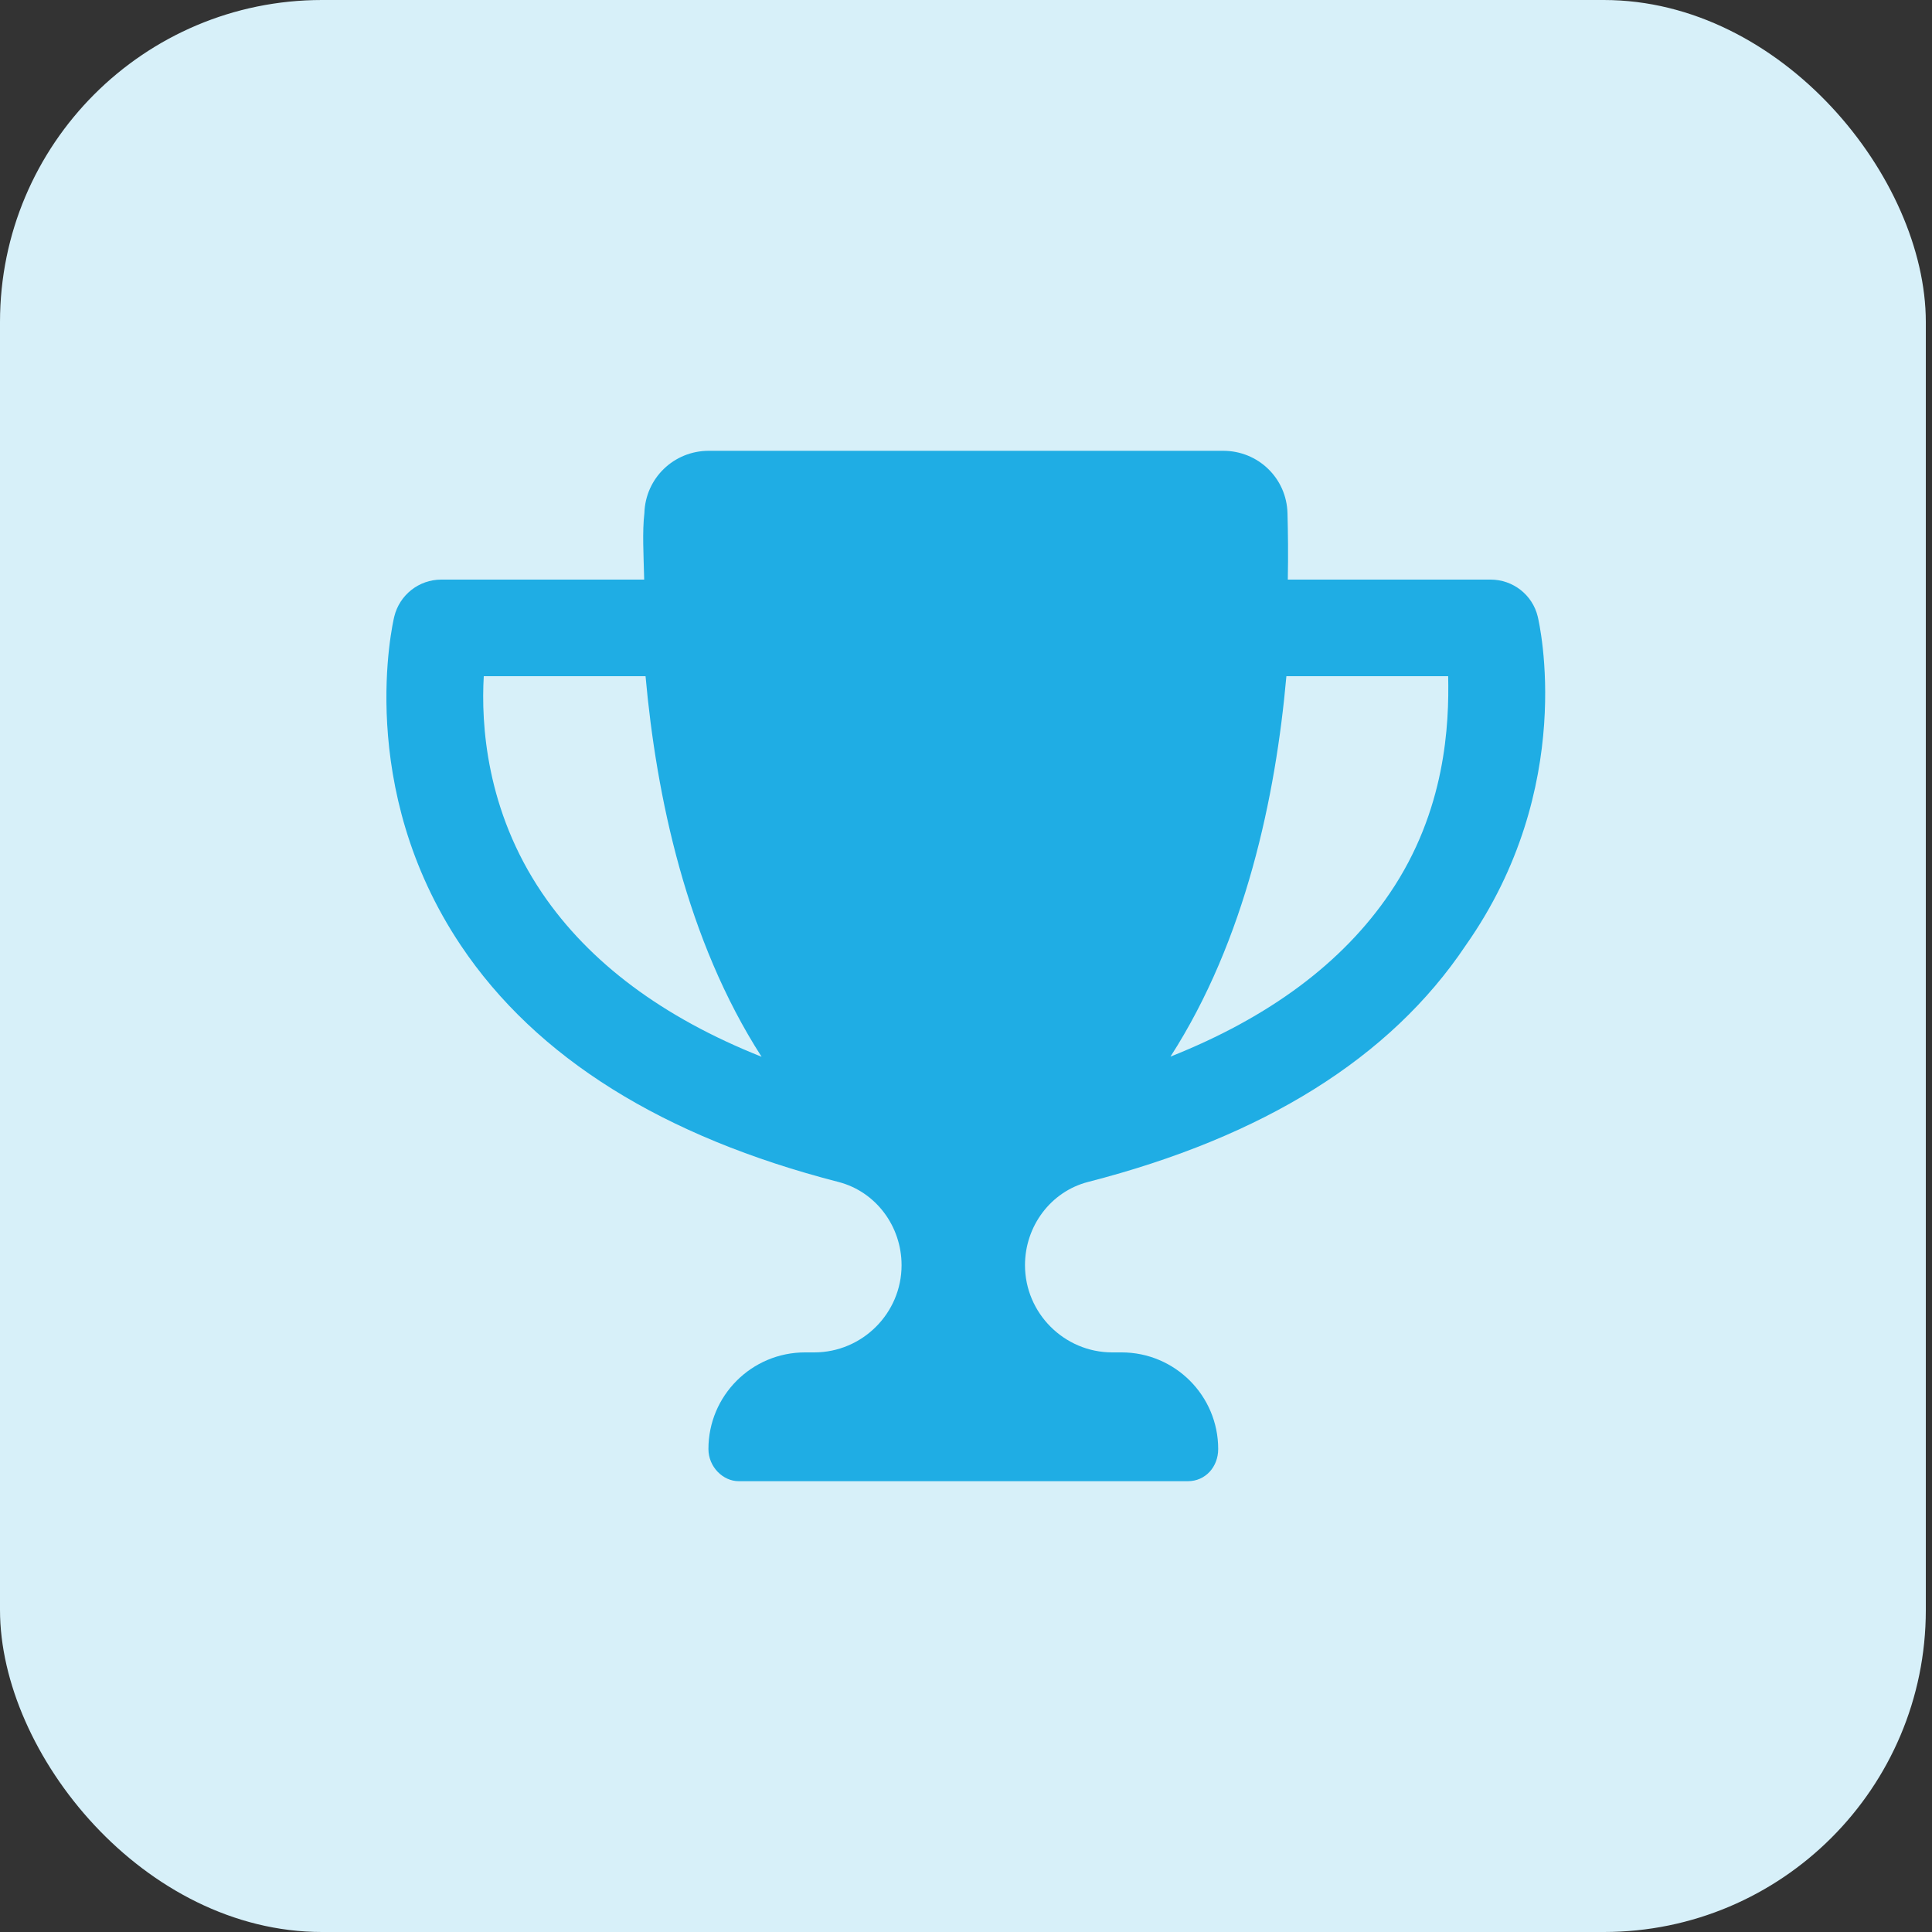
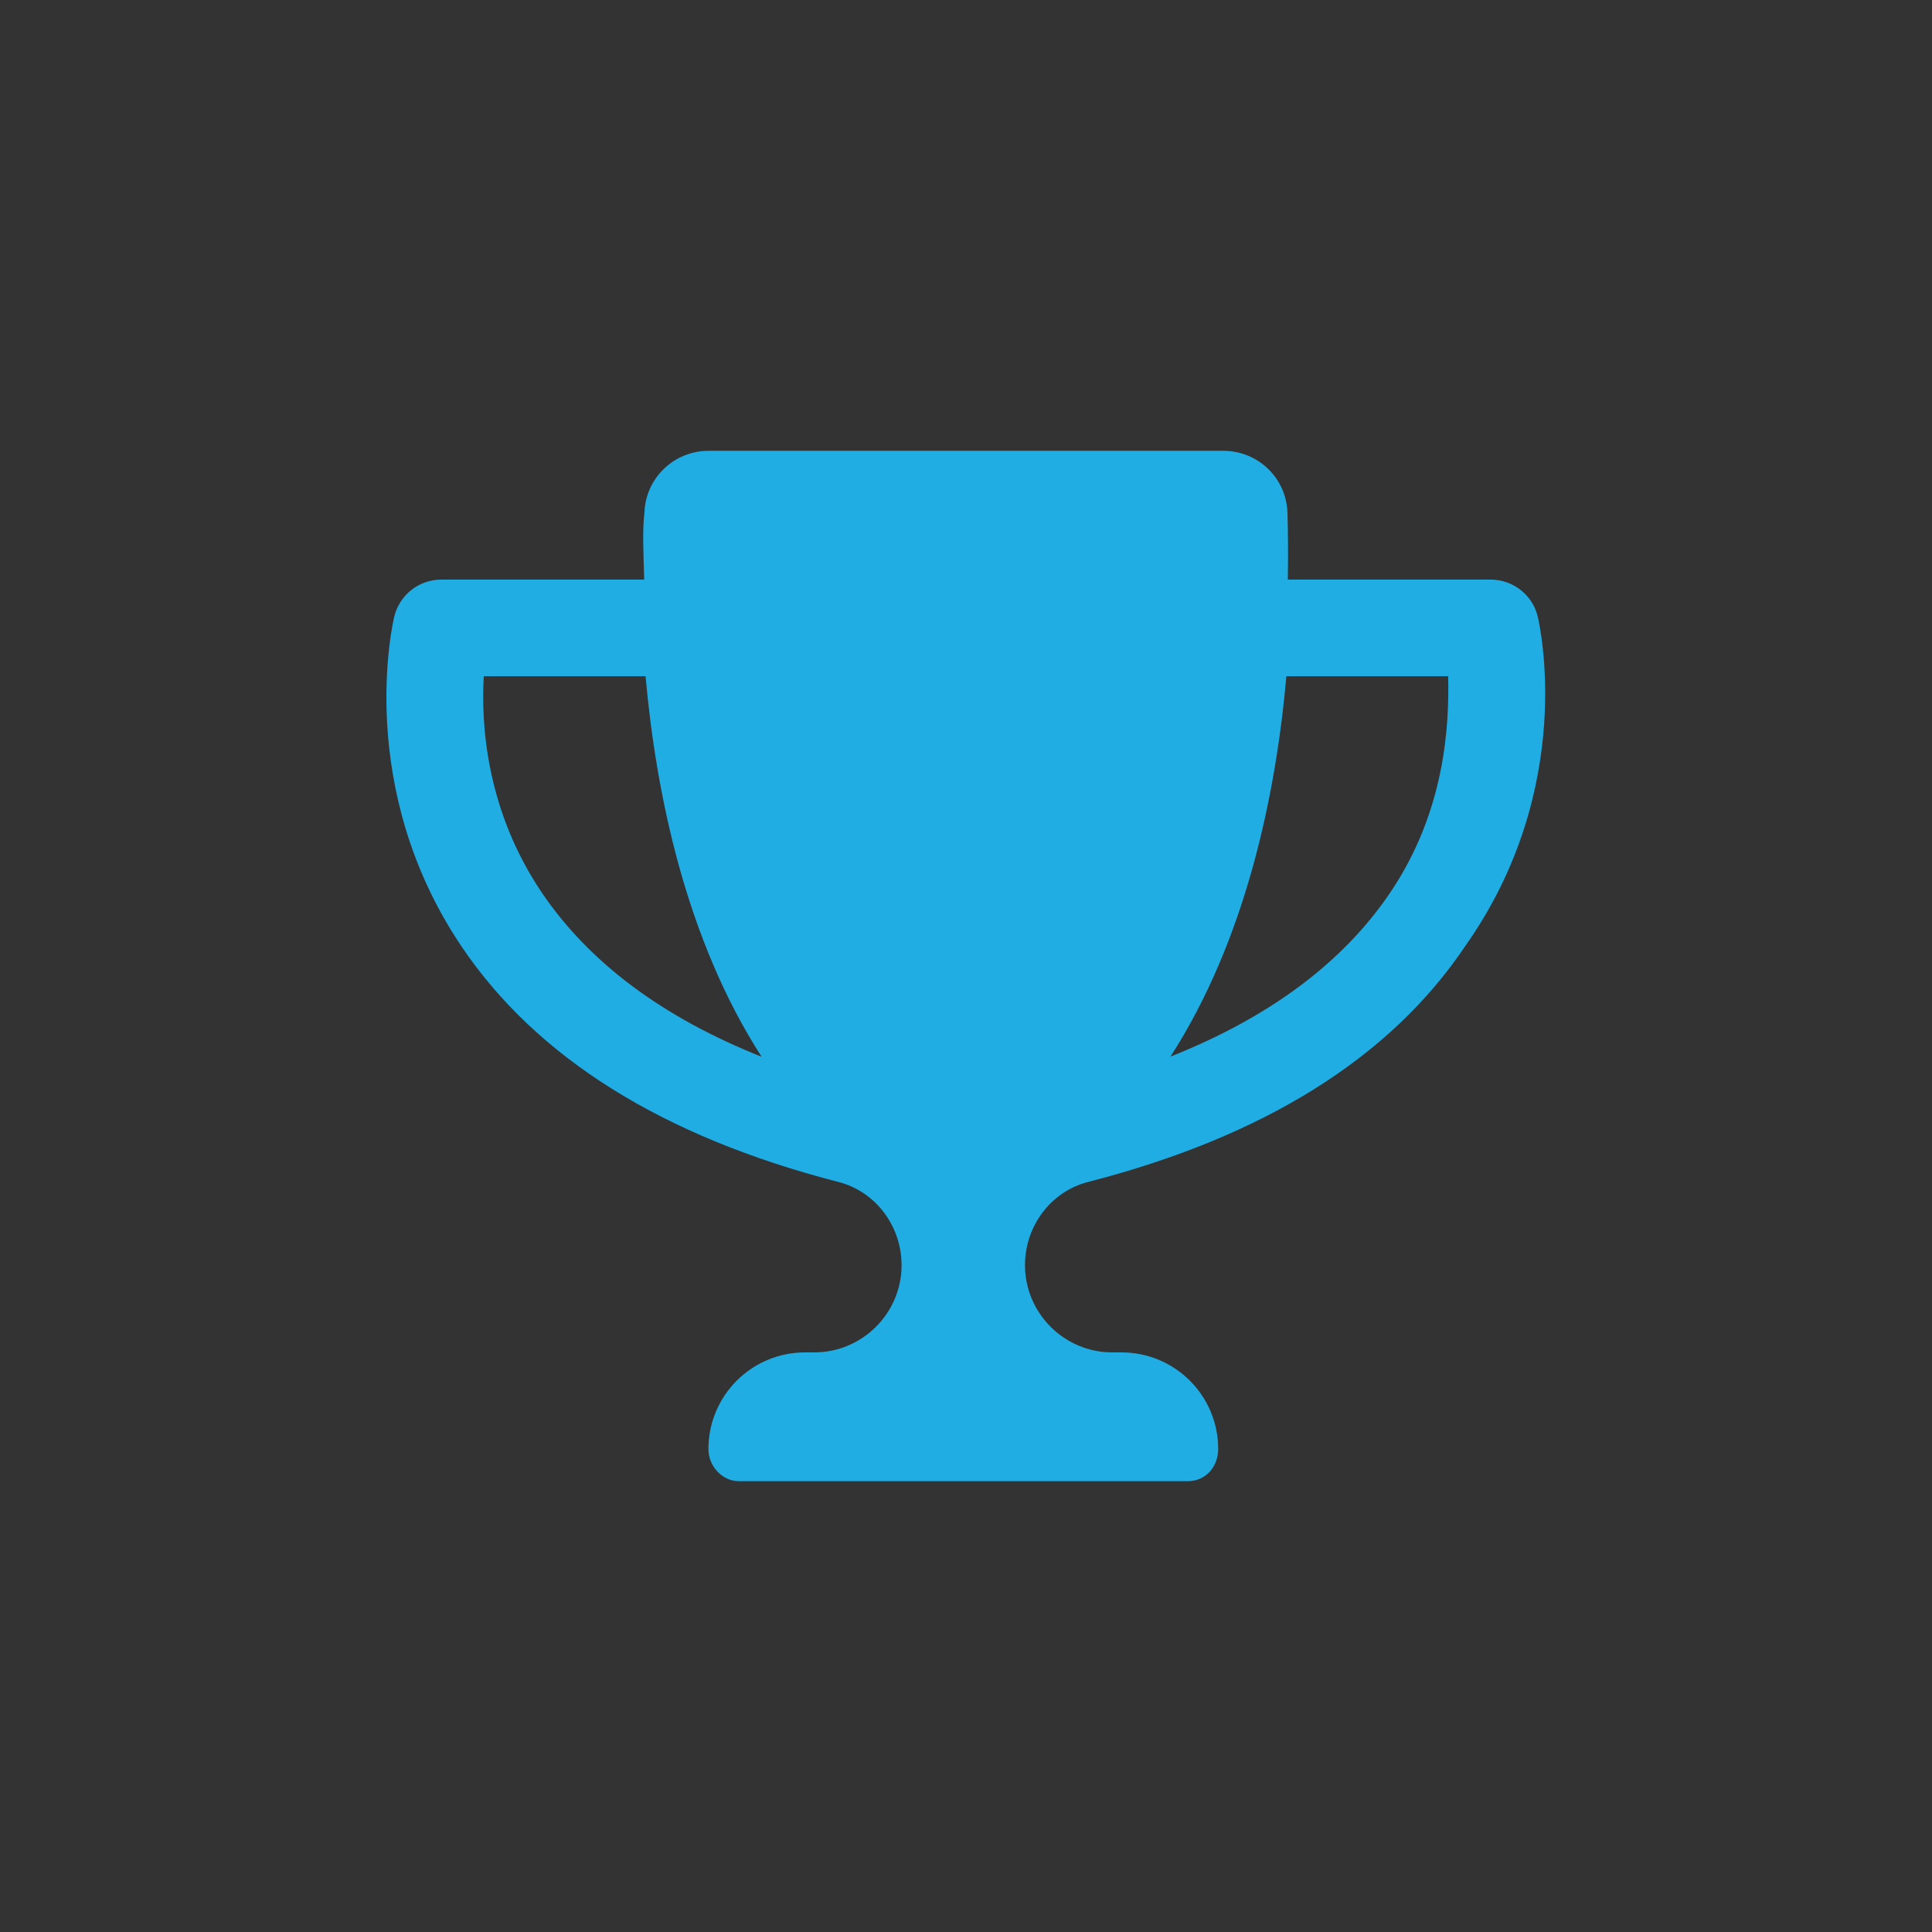
<svg xmlns="http://www.w3.org/2000/svg" width="60" height="60" viewBox="0 0 60 60" fill="none">
  <rect x="0" y="0" width="60" height="60" fill="#333333" stroke="none" />
-   <rect width="59.808" height="60" rx="10" fill="#D7F0F9" />
  <path d="M47.756 19.149C47.594 18.474 46.987 18 46.294 18H39.994C40.009 17.222 40 16.519 39.984 15.936C39.956 14.852 39.075 14 37.987 14H22.012C20.925 14 20.044 14.852 20.012 15.936C19.944 16.519 19.987 17.222 20.006 18H13.704C13.01 18 12.409 18.474 12.244 19.149C12.194 19.361 11.018 24.45 14.317 29.369C16.657 32.858 20.604 35.308 26.036 36.706C27.204 37.007 27.999 38.085 27.999 39.292C28 40.781 26.781 42 25.287 42H25C23.343 42 22.001 43.343 22.001 45C22.001 45.552 22.448 46 22.944 46H36.888C37.44 46 37.832 45.552 37.832 45C37.832 43.343 36.489 42 34.832 42H34.542C33.051 42 31.832 40.781 31.832 39.291C31.832 38.084 32.627 37.005 33.795 36.705C39.23 35.309 43.177 32.858 45.514 29.367C48.981 24.45 47.806 19.361 47.756 19.149ZM16.838 27.738C15.092 25.163 14.938 22.481 15.024 21H20.048C20.383 24.726 21.32 29.194 23.652 32.819C20.587 31.6 18.306 29.9 16.838 27.738ZM43.162 27.738C41.697 29.9 39.416 31.597 36.35 32.814C38.681 29.194 39.619 24.725 39.95 21H44.974C45.006 22.481 44.906 25.169 43.162 27.738Z" fill="#1FADE4" />
</svg>